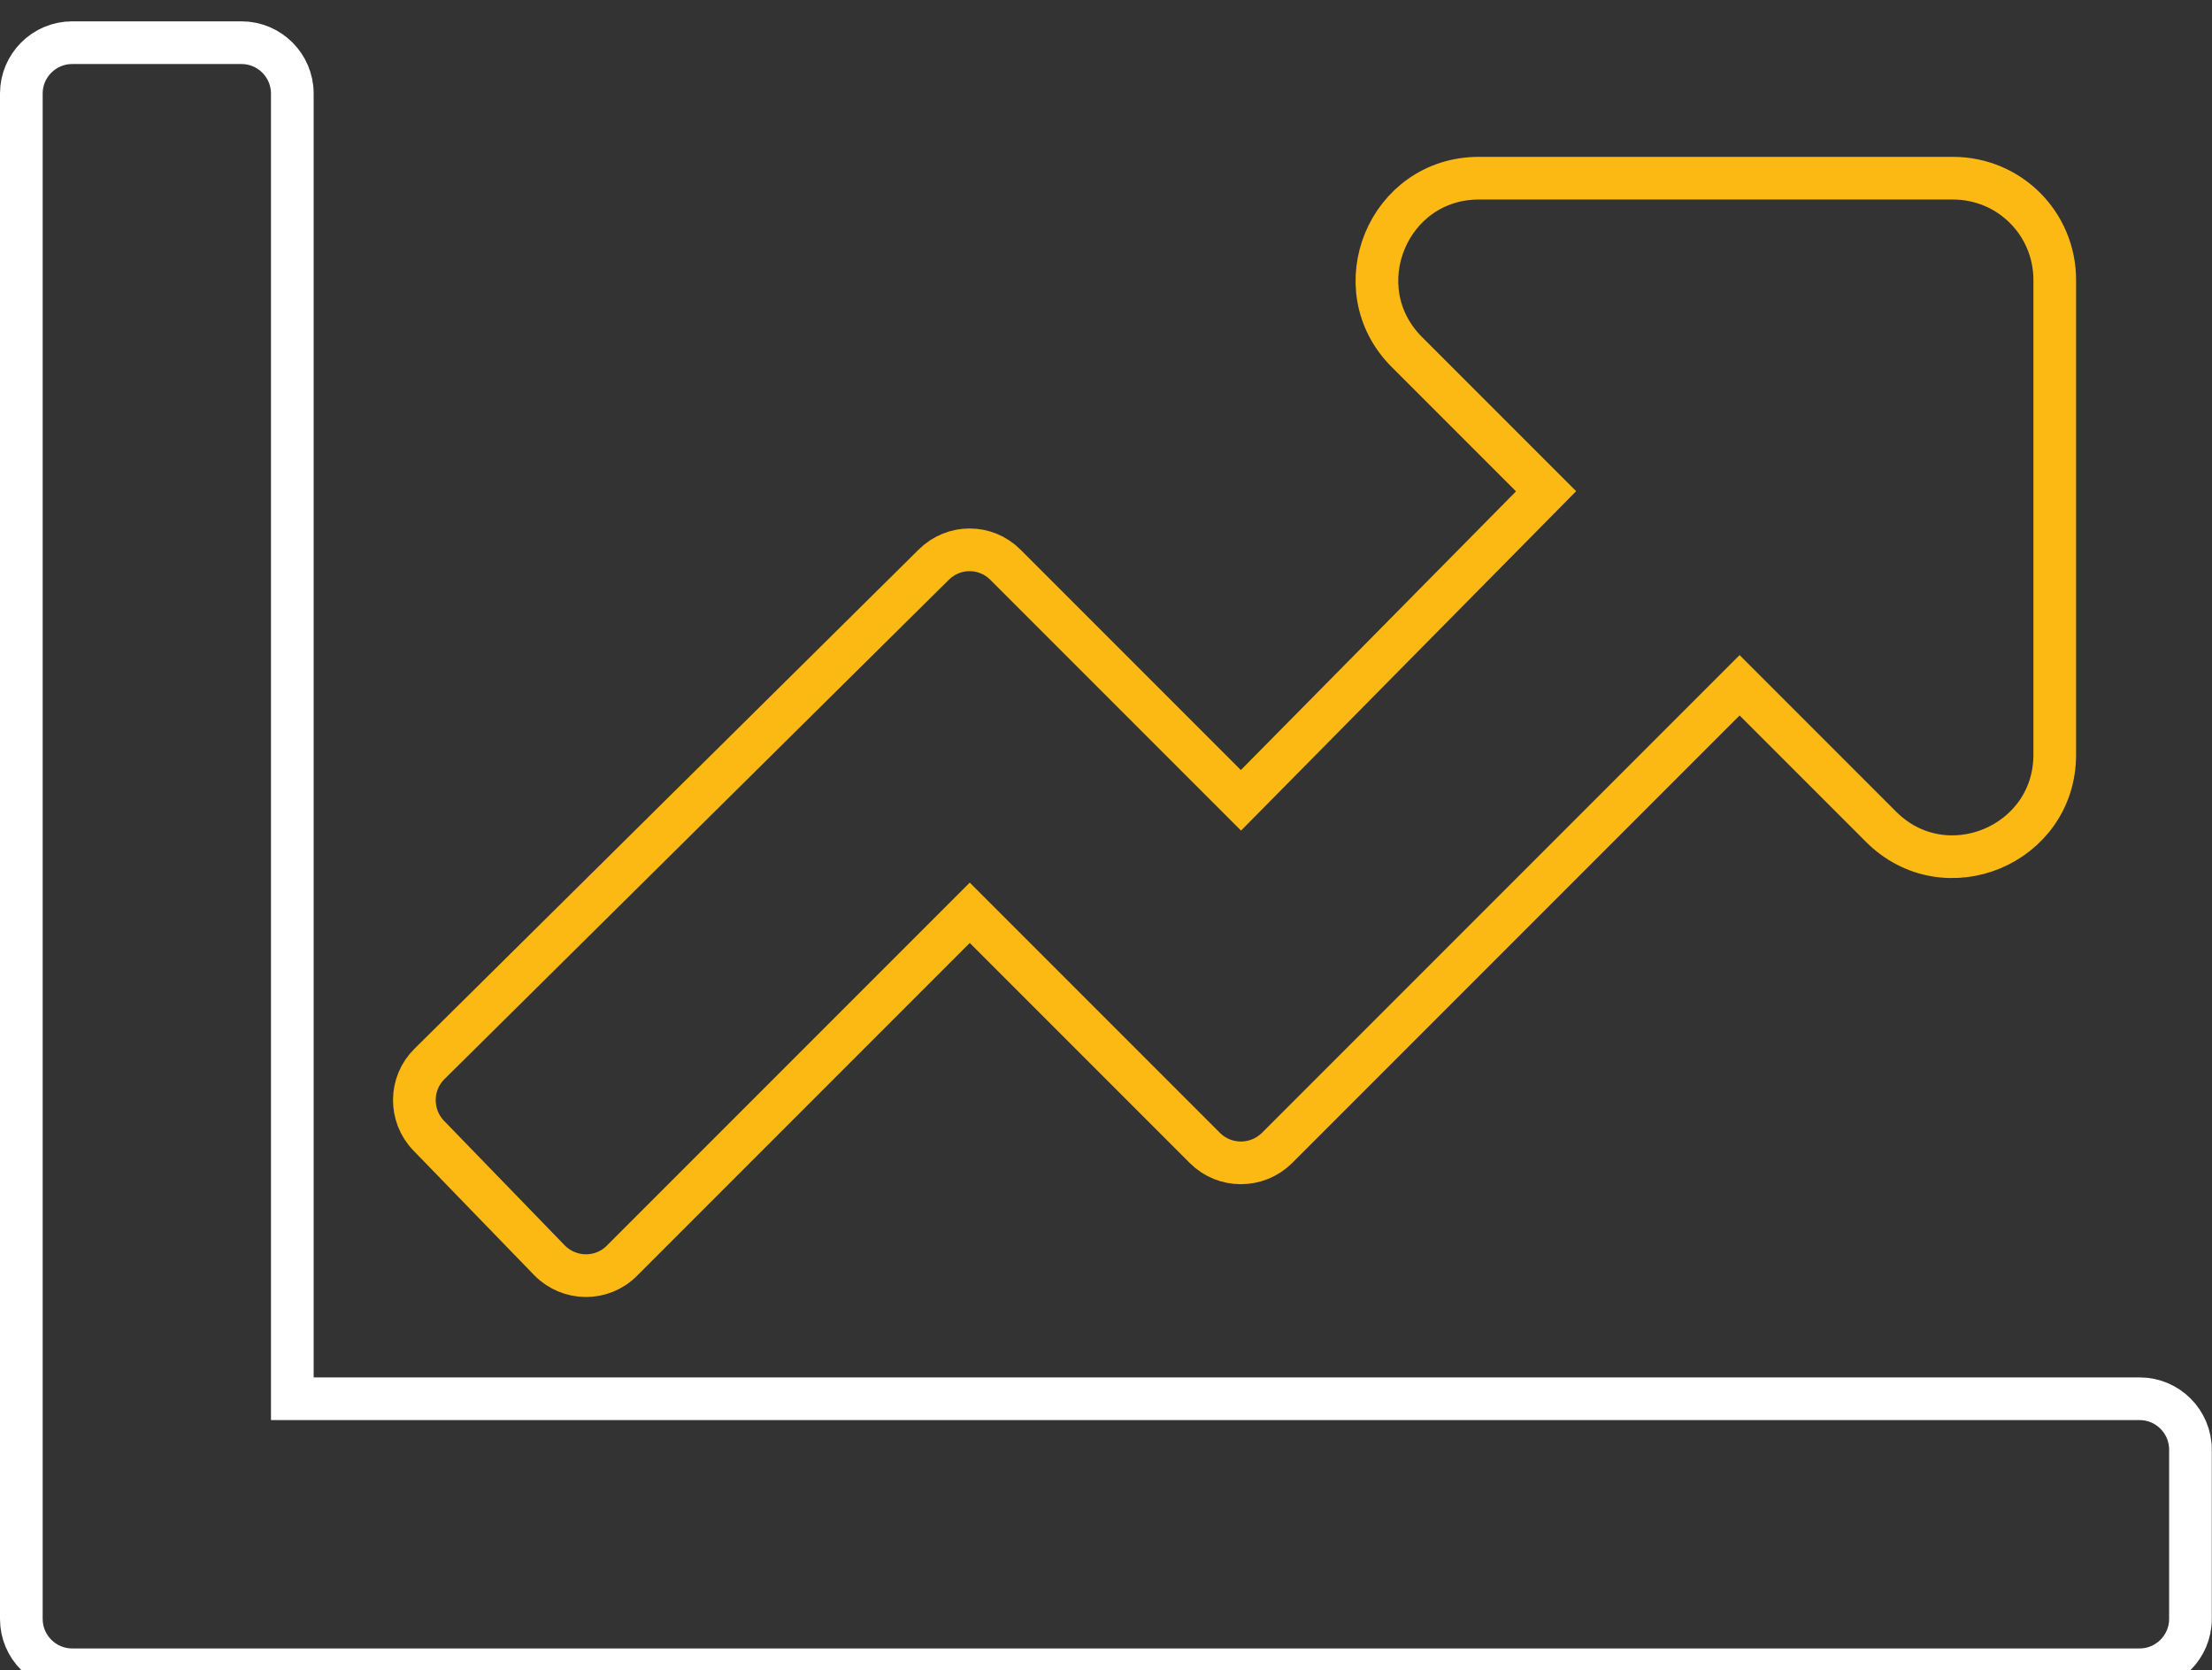
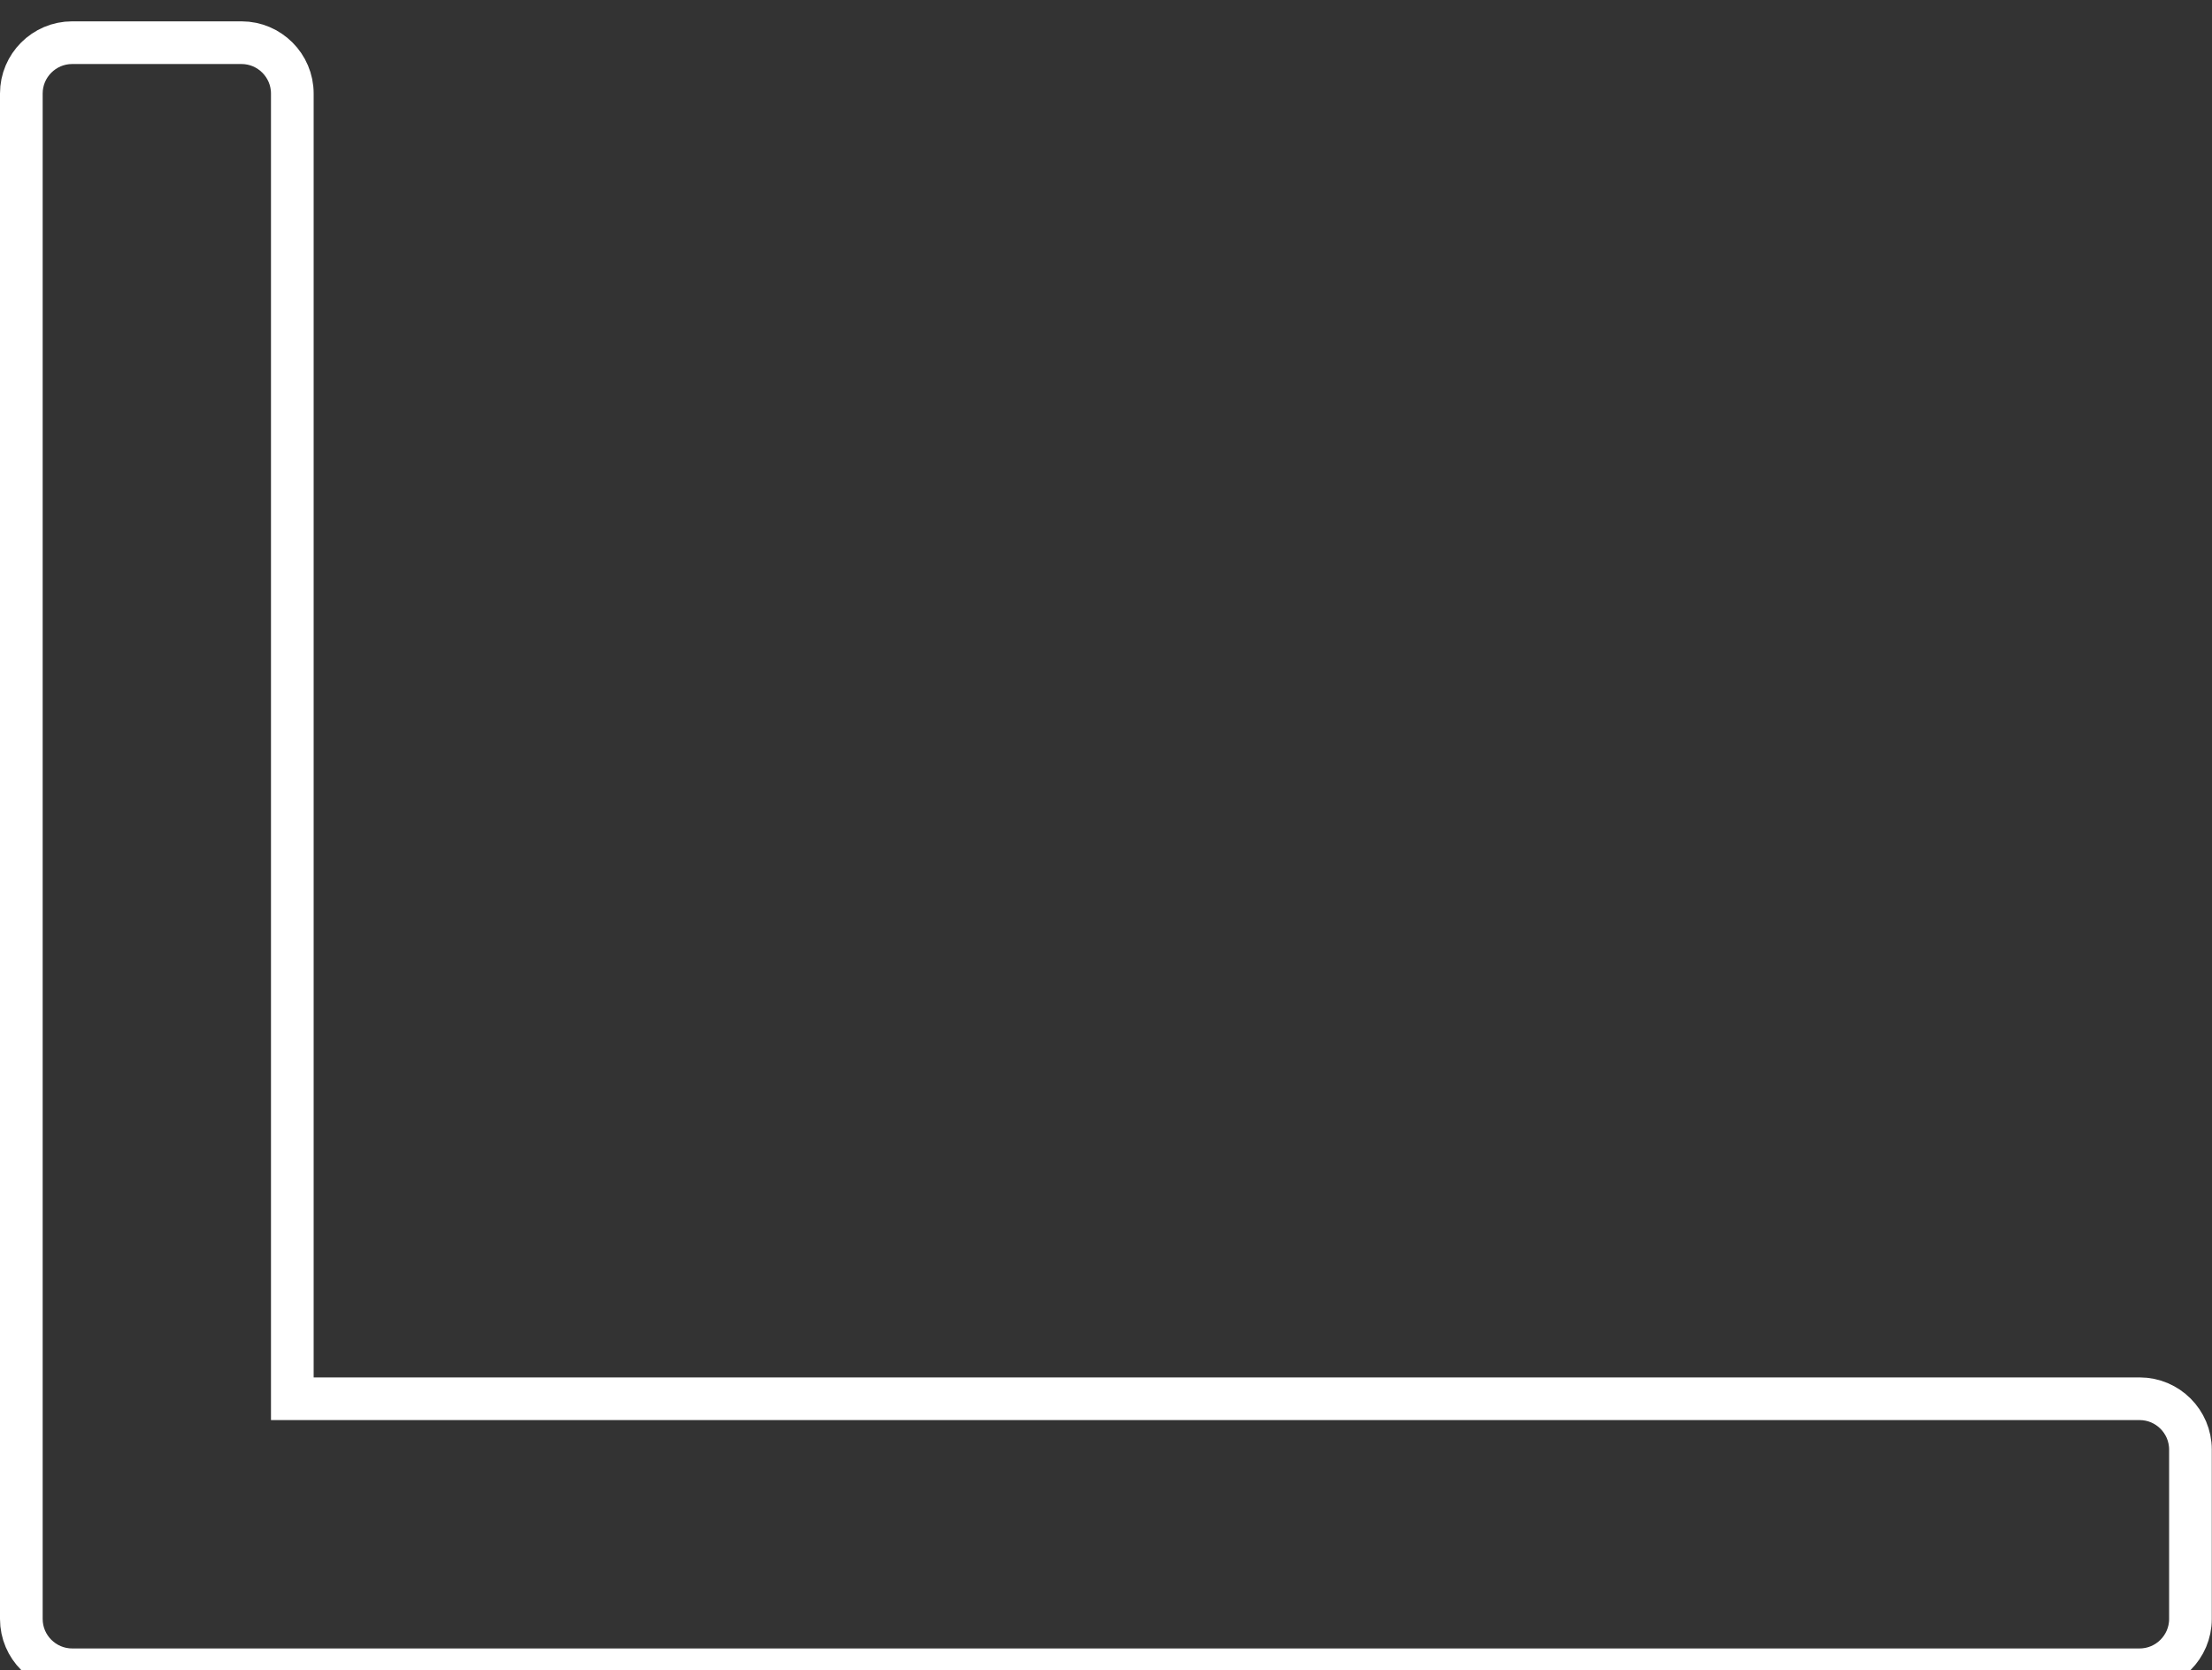
<svg xmlns="http://www.w3.org/2000/svg" id="Layer_1" data-name="Layer 1" viewBox="0 0 103.67 78.25">
  <rect x="0" y="0" width="103.67" height="78.25" fill="#333333" stroke="none" />
  <defs>
    <style>      .cls-1 {        stroke: #fdb913;      }      .cls-1, .cls-2 {        fill: none;        stroke-miterlimit: 10;        stroke-width: 2px;      }      .cls-2 {        stroke: #fff;      }    </style>
  </defs>
  <path class="cls-2" d="M100.28,65.54c1.31,0,2.38,1.07,2.38,2.38v7.94c0,1.31-1.07,2.38-2.38,2.38H3.38c-1.31,0-2.38-1.07-2.38-2.38V4.38c0-1.31,1.07-2.38,2.38-2.38h7.94c1.31,0,2.38,1.07,2.38,2.38v61.16h86.58Z" />
-   <path class="cls-1" d="M91.55,8.35h-22.24c-4.25,0-6.37,5.14-3.38,8.14l6.53,6.53-14.3,14.48-11.04-11.04c-.93-.93-2.42-.93-3.36,0l-23.63,23.39c-.93.91-.95,2.42-.04,3.36l5.66,5.84c.93.95,2.46.97,3.4.02l16.3-16.3,11.02,11.02c.93.93,2.44.93,3.38,0l21.68-21.68,6.63,6.63c3,3,8.14.87,8.14-3.38V13.12c0-2.64-2.12-4.77-4.77-4.77Z" />
</svg>